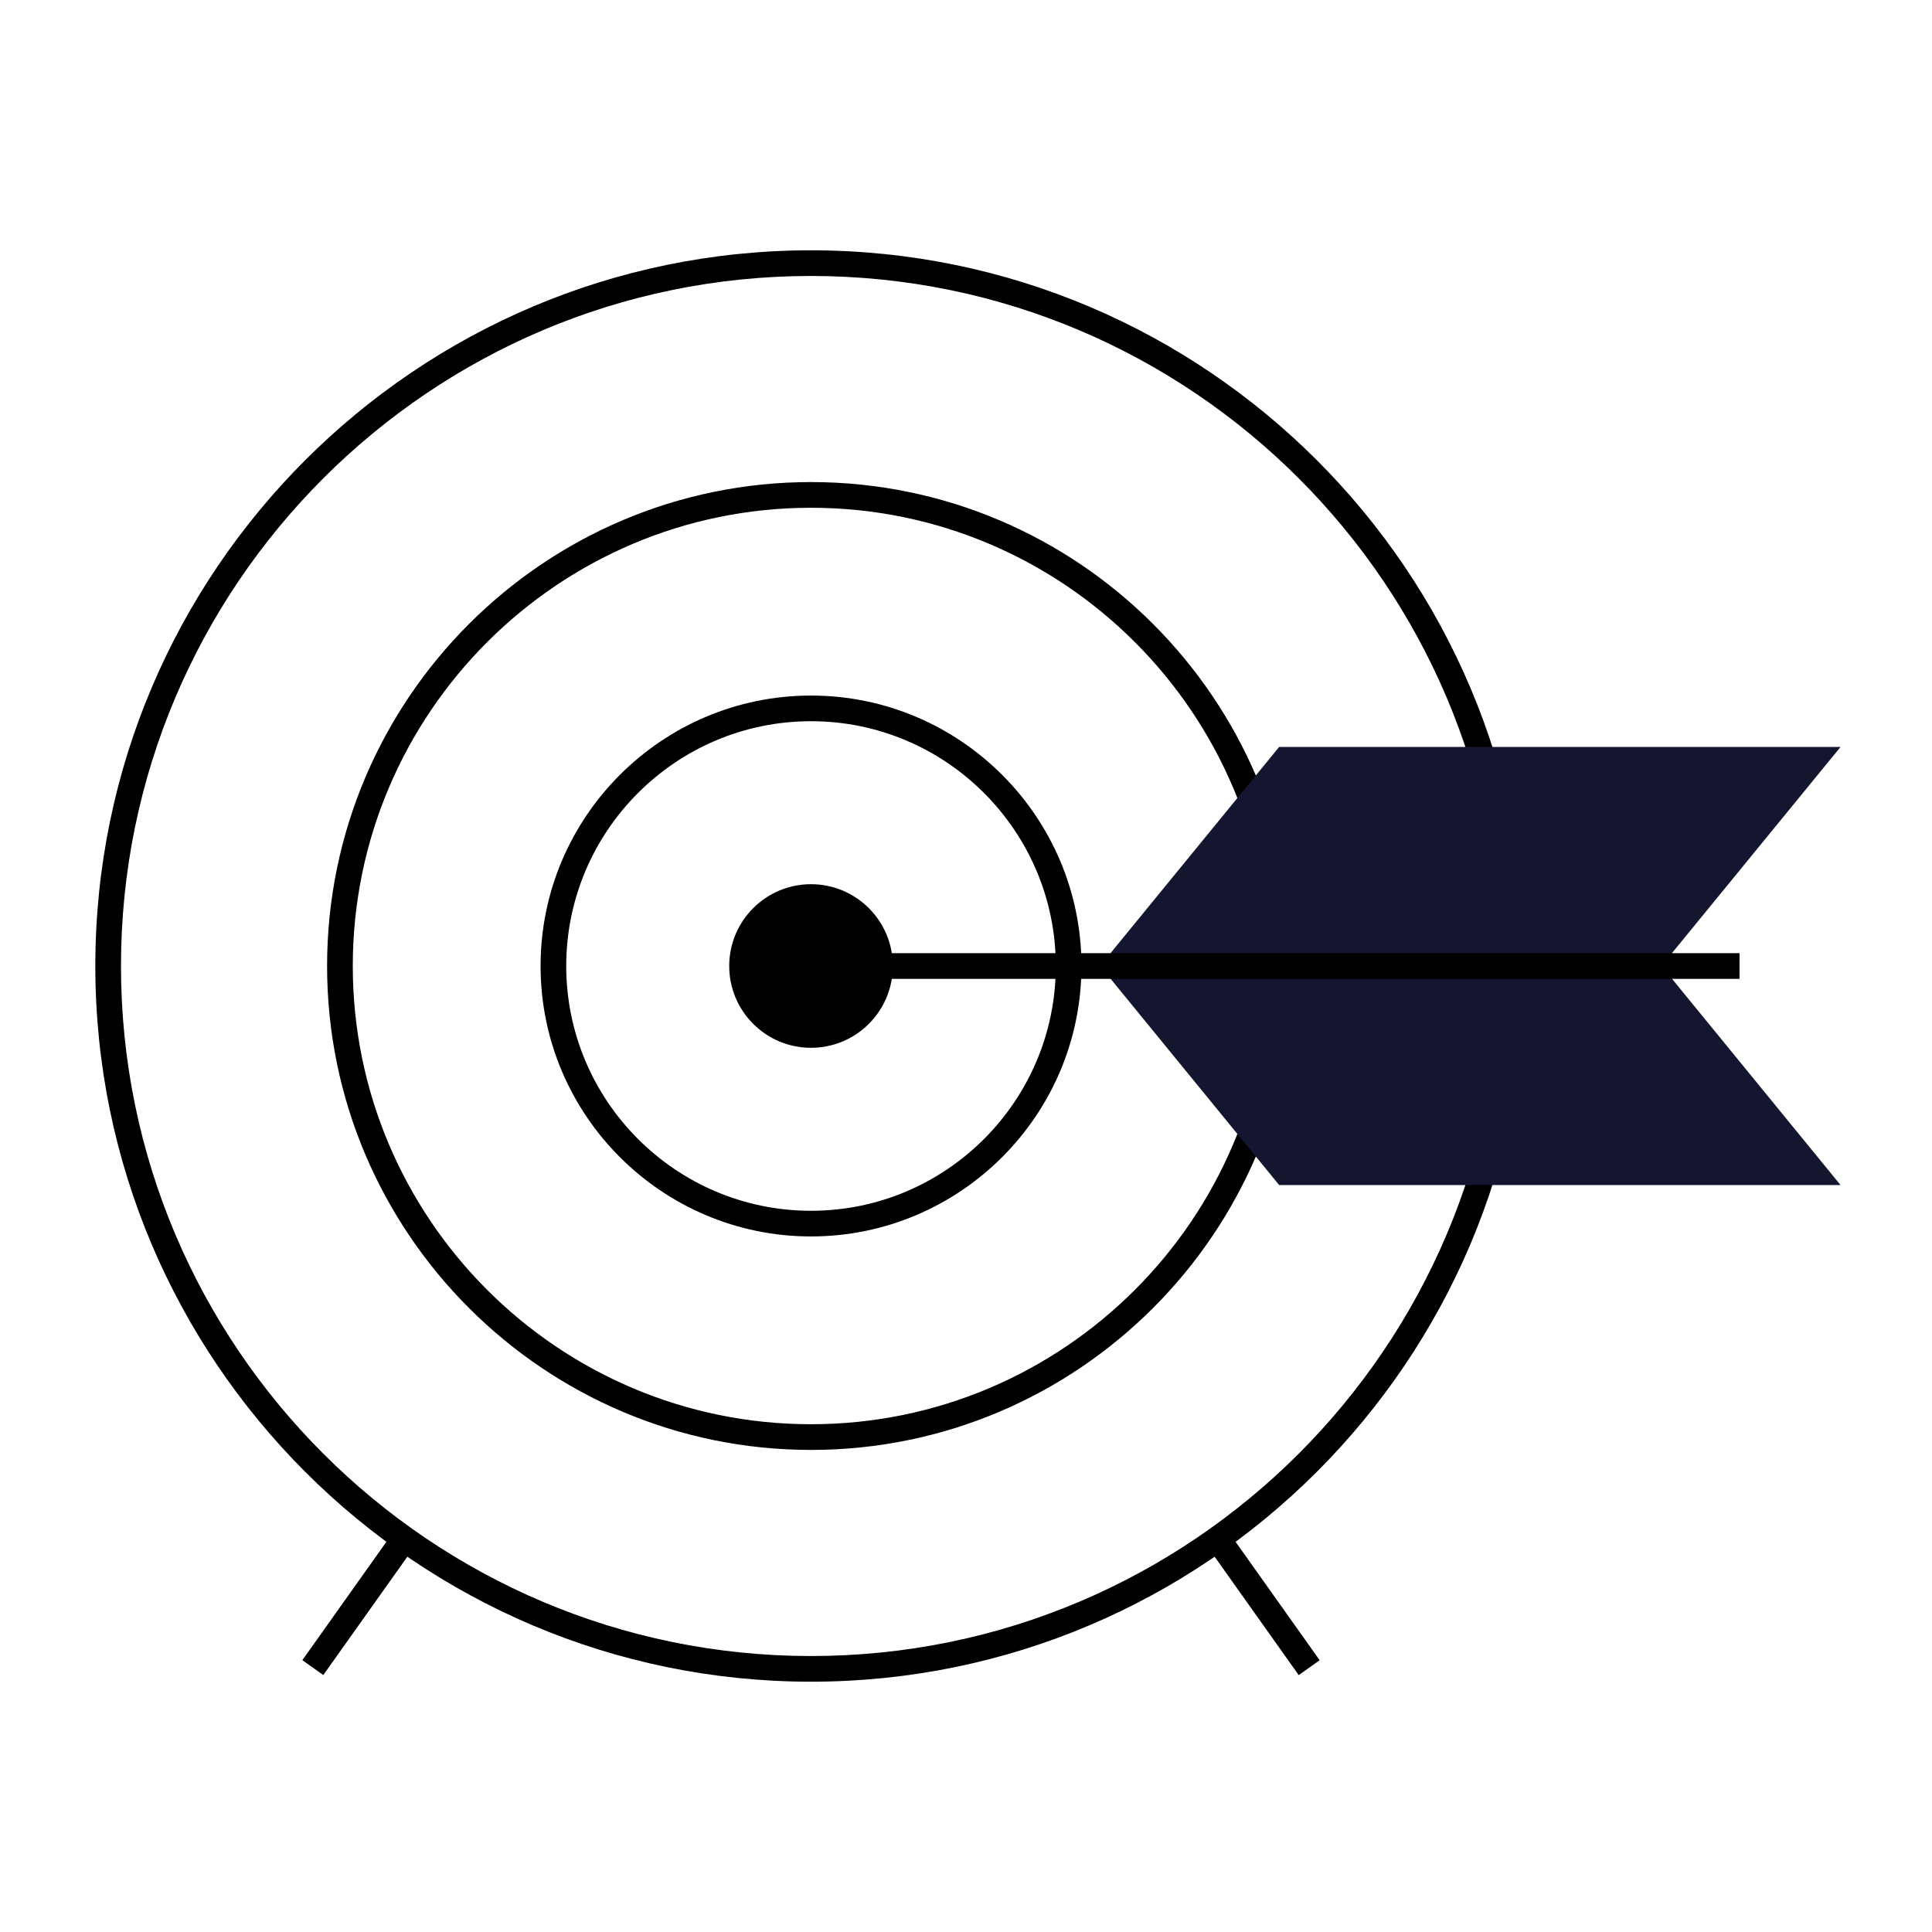
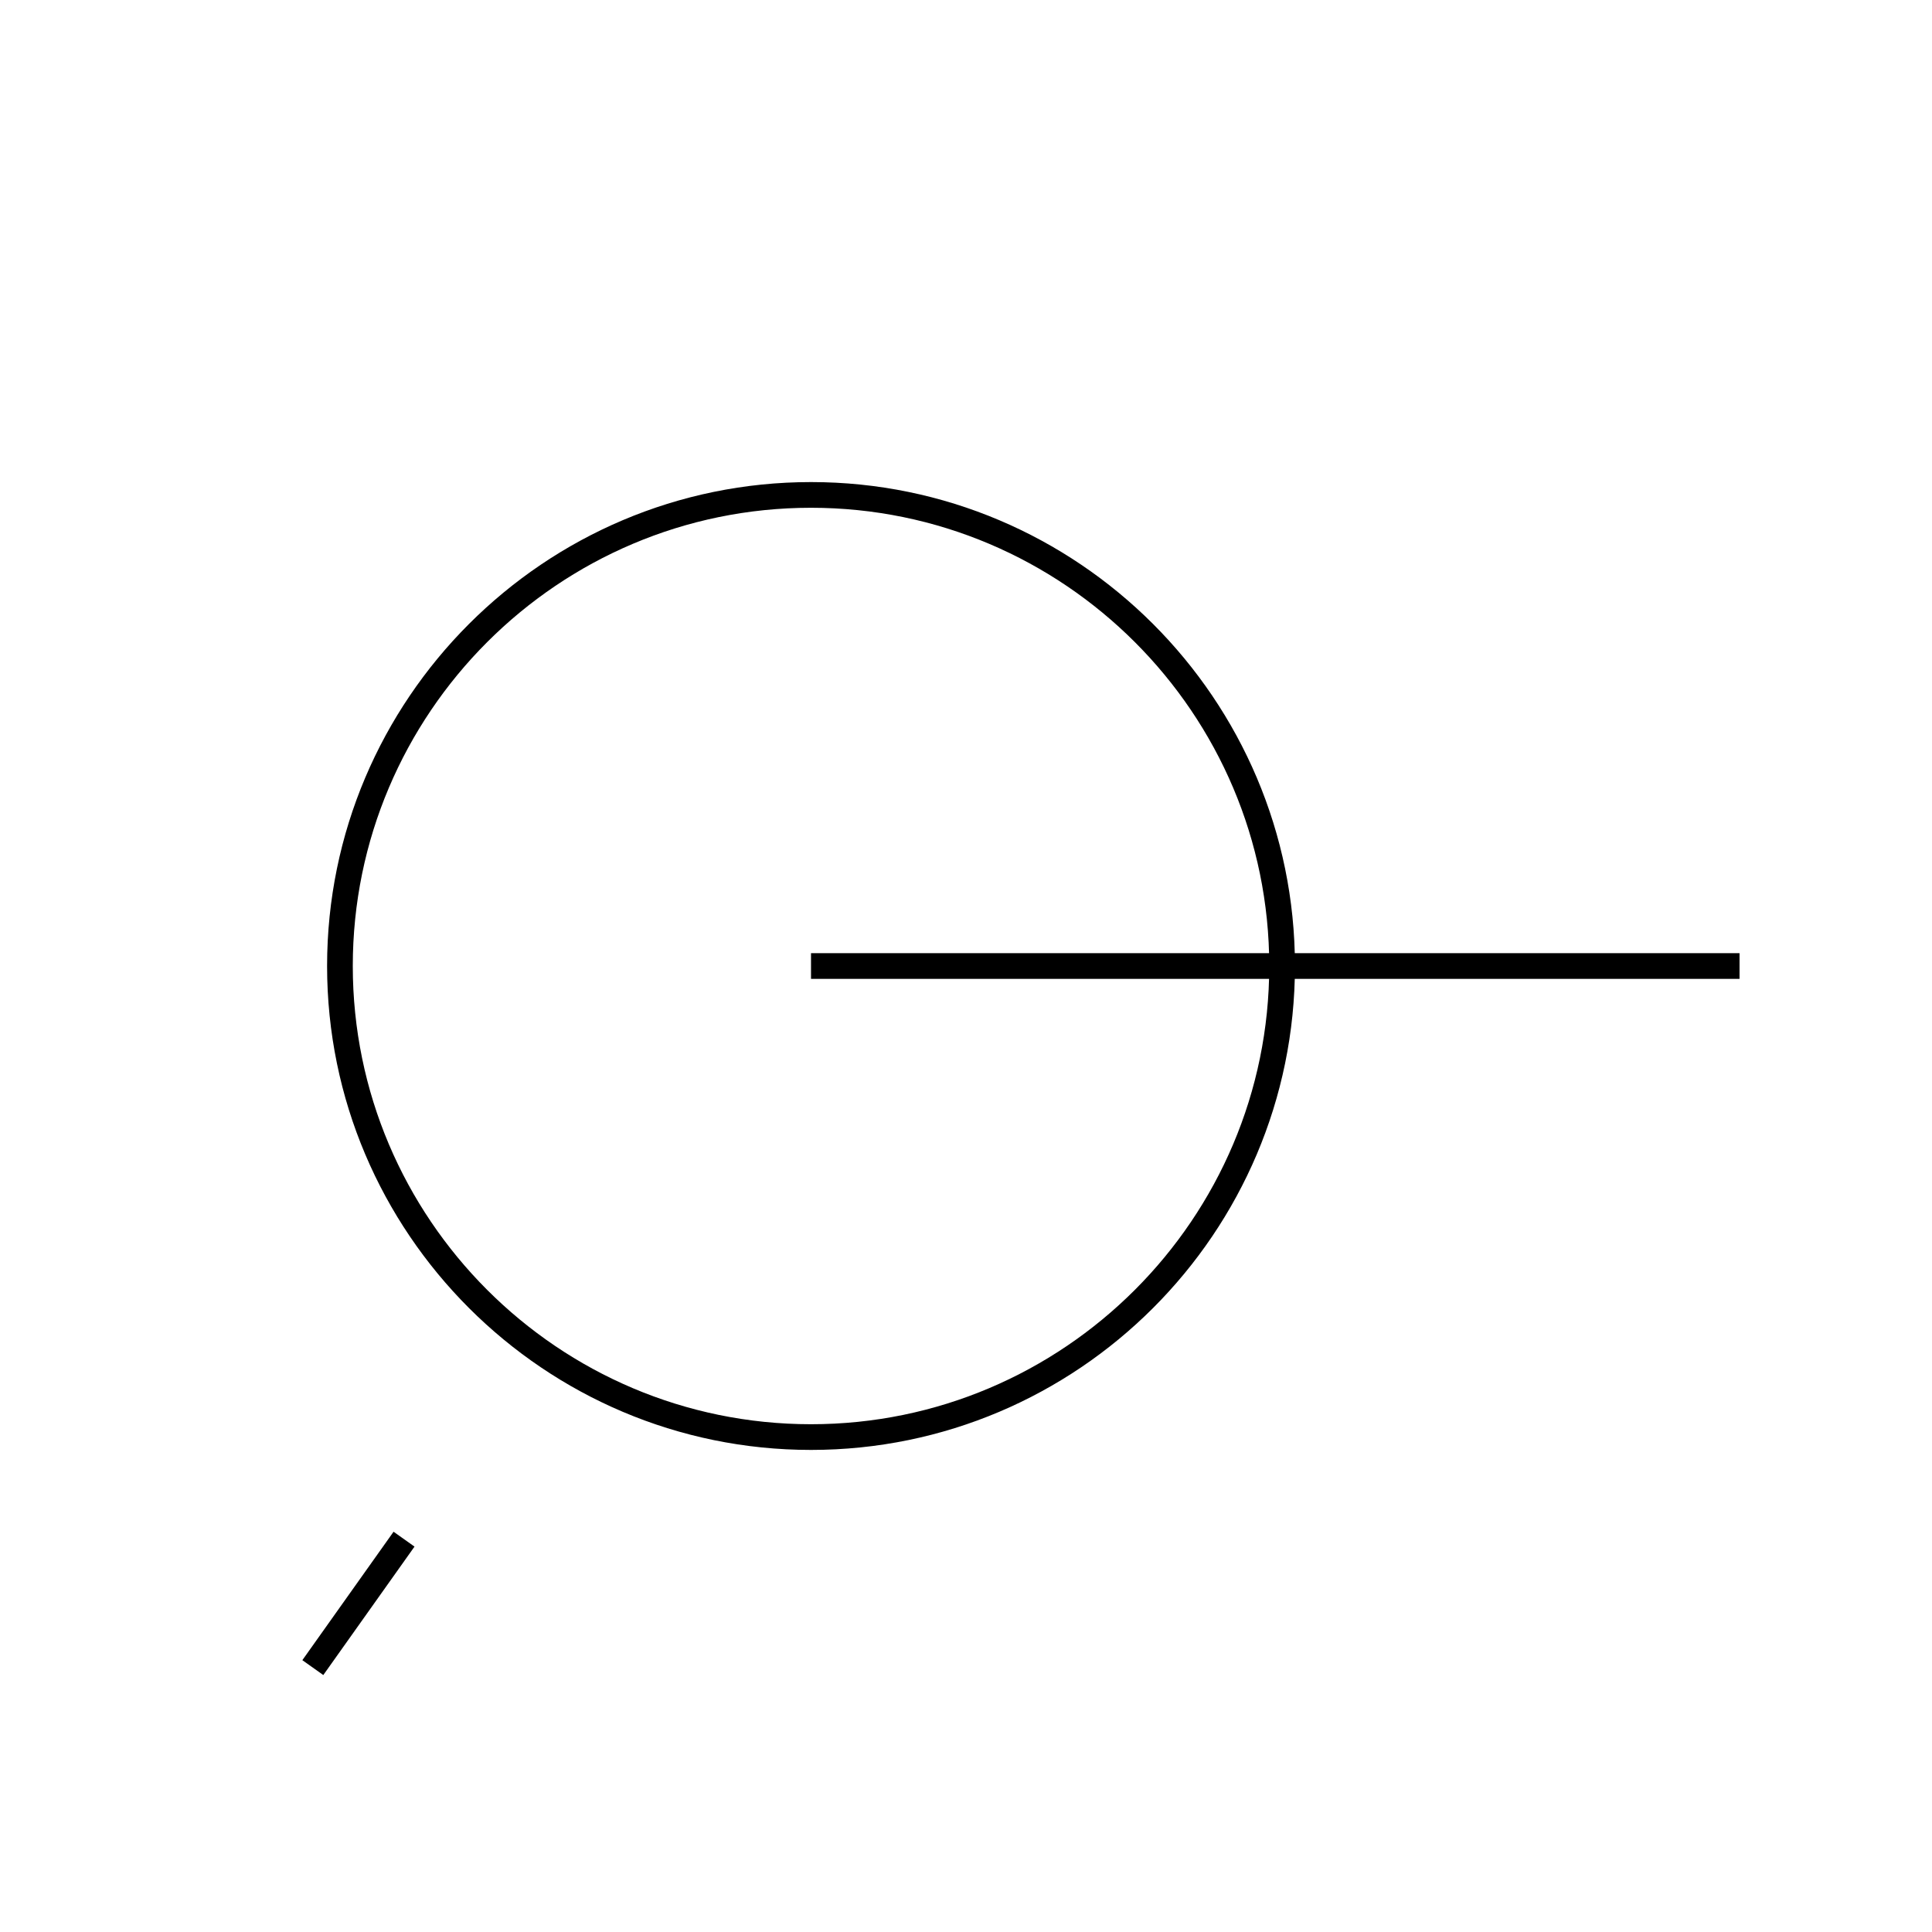
<svg xmlns="http://www.w3.org/2000/svg" id="Layer_1" data-name="Layer 1" viewBox="0 0 500 500">
  <defs>
    <style>
      .cls-1 {
        fill: #14152e;
      }
    </style>
  </defs>
-   <path d="m209.89,435.22c-102.13,0-185.22-83.09-185.22-185.22S107.76,64.78,209.89,64.78s185.22,83.09,185.22,185.22-83.09,185.22-185.22,185.22Zm0-363.8c-98.47,0-178.58,80.11-178.58,178.58s80.11,178.58,178.58,178.58,178.58-80.11,178.58-178.58-80.11-178.58-178.58-178.58Z" />
  <path d="m209.89,375.24c-69.06,0-125.24-56.18-125.24-125.24s56.18-125.24,125.24-125.24,125.24,56.18,125.24,125.24-56.18,125.24-125.24,125.24Zm0-243.83c-65.39,0-118.59,53.2-118.59,118.59s53.2,118.59,118.59,118.59,118.59-53.2,118.59-118.59-53.2-118.59-118.59-118.59Z" />
-   <path d="m209.89,319.99c-38.59,0-69.99-31.4-69.99-69.99s31.4-69.99,69.99-69.99,69.99,31.4,69.99,69.99-31.4,69.99-69.99,69.99Zm0-133.34c-34.93,0-63.35,28.42-63.35,63.35s28.42,63.35,63.35,63.35,63.35-28.42,63.35-63.35-28.42-63.35-63.35-63.35Z" />
-   <polygon class="cls-1" points="429.99 249.98 476.33 306.69 331.04 306.69 284.7 249.98 331.04 193.31 476.33 193.31 429.99 249.98" />
  <rect x="209.89" y="246.68" width="240.3" height="6.65" />
-   <circle cx="209.89" cy="250" r="21.17" />
  <rect x="72.37" y="411.62" width="40.77" height="6.65" transform="translate(-299.26 250.33) rotate(-54.62)" />
-   <rect x="323.7" y="394.56" width="6.65" height="40.77" transform="translate(-179.87 266) rotate(-35.38)" />
</svg>